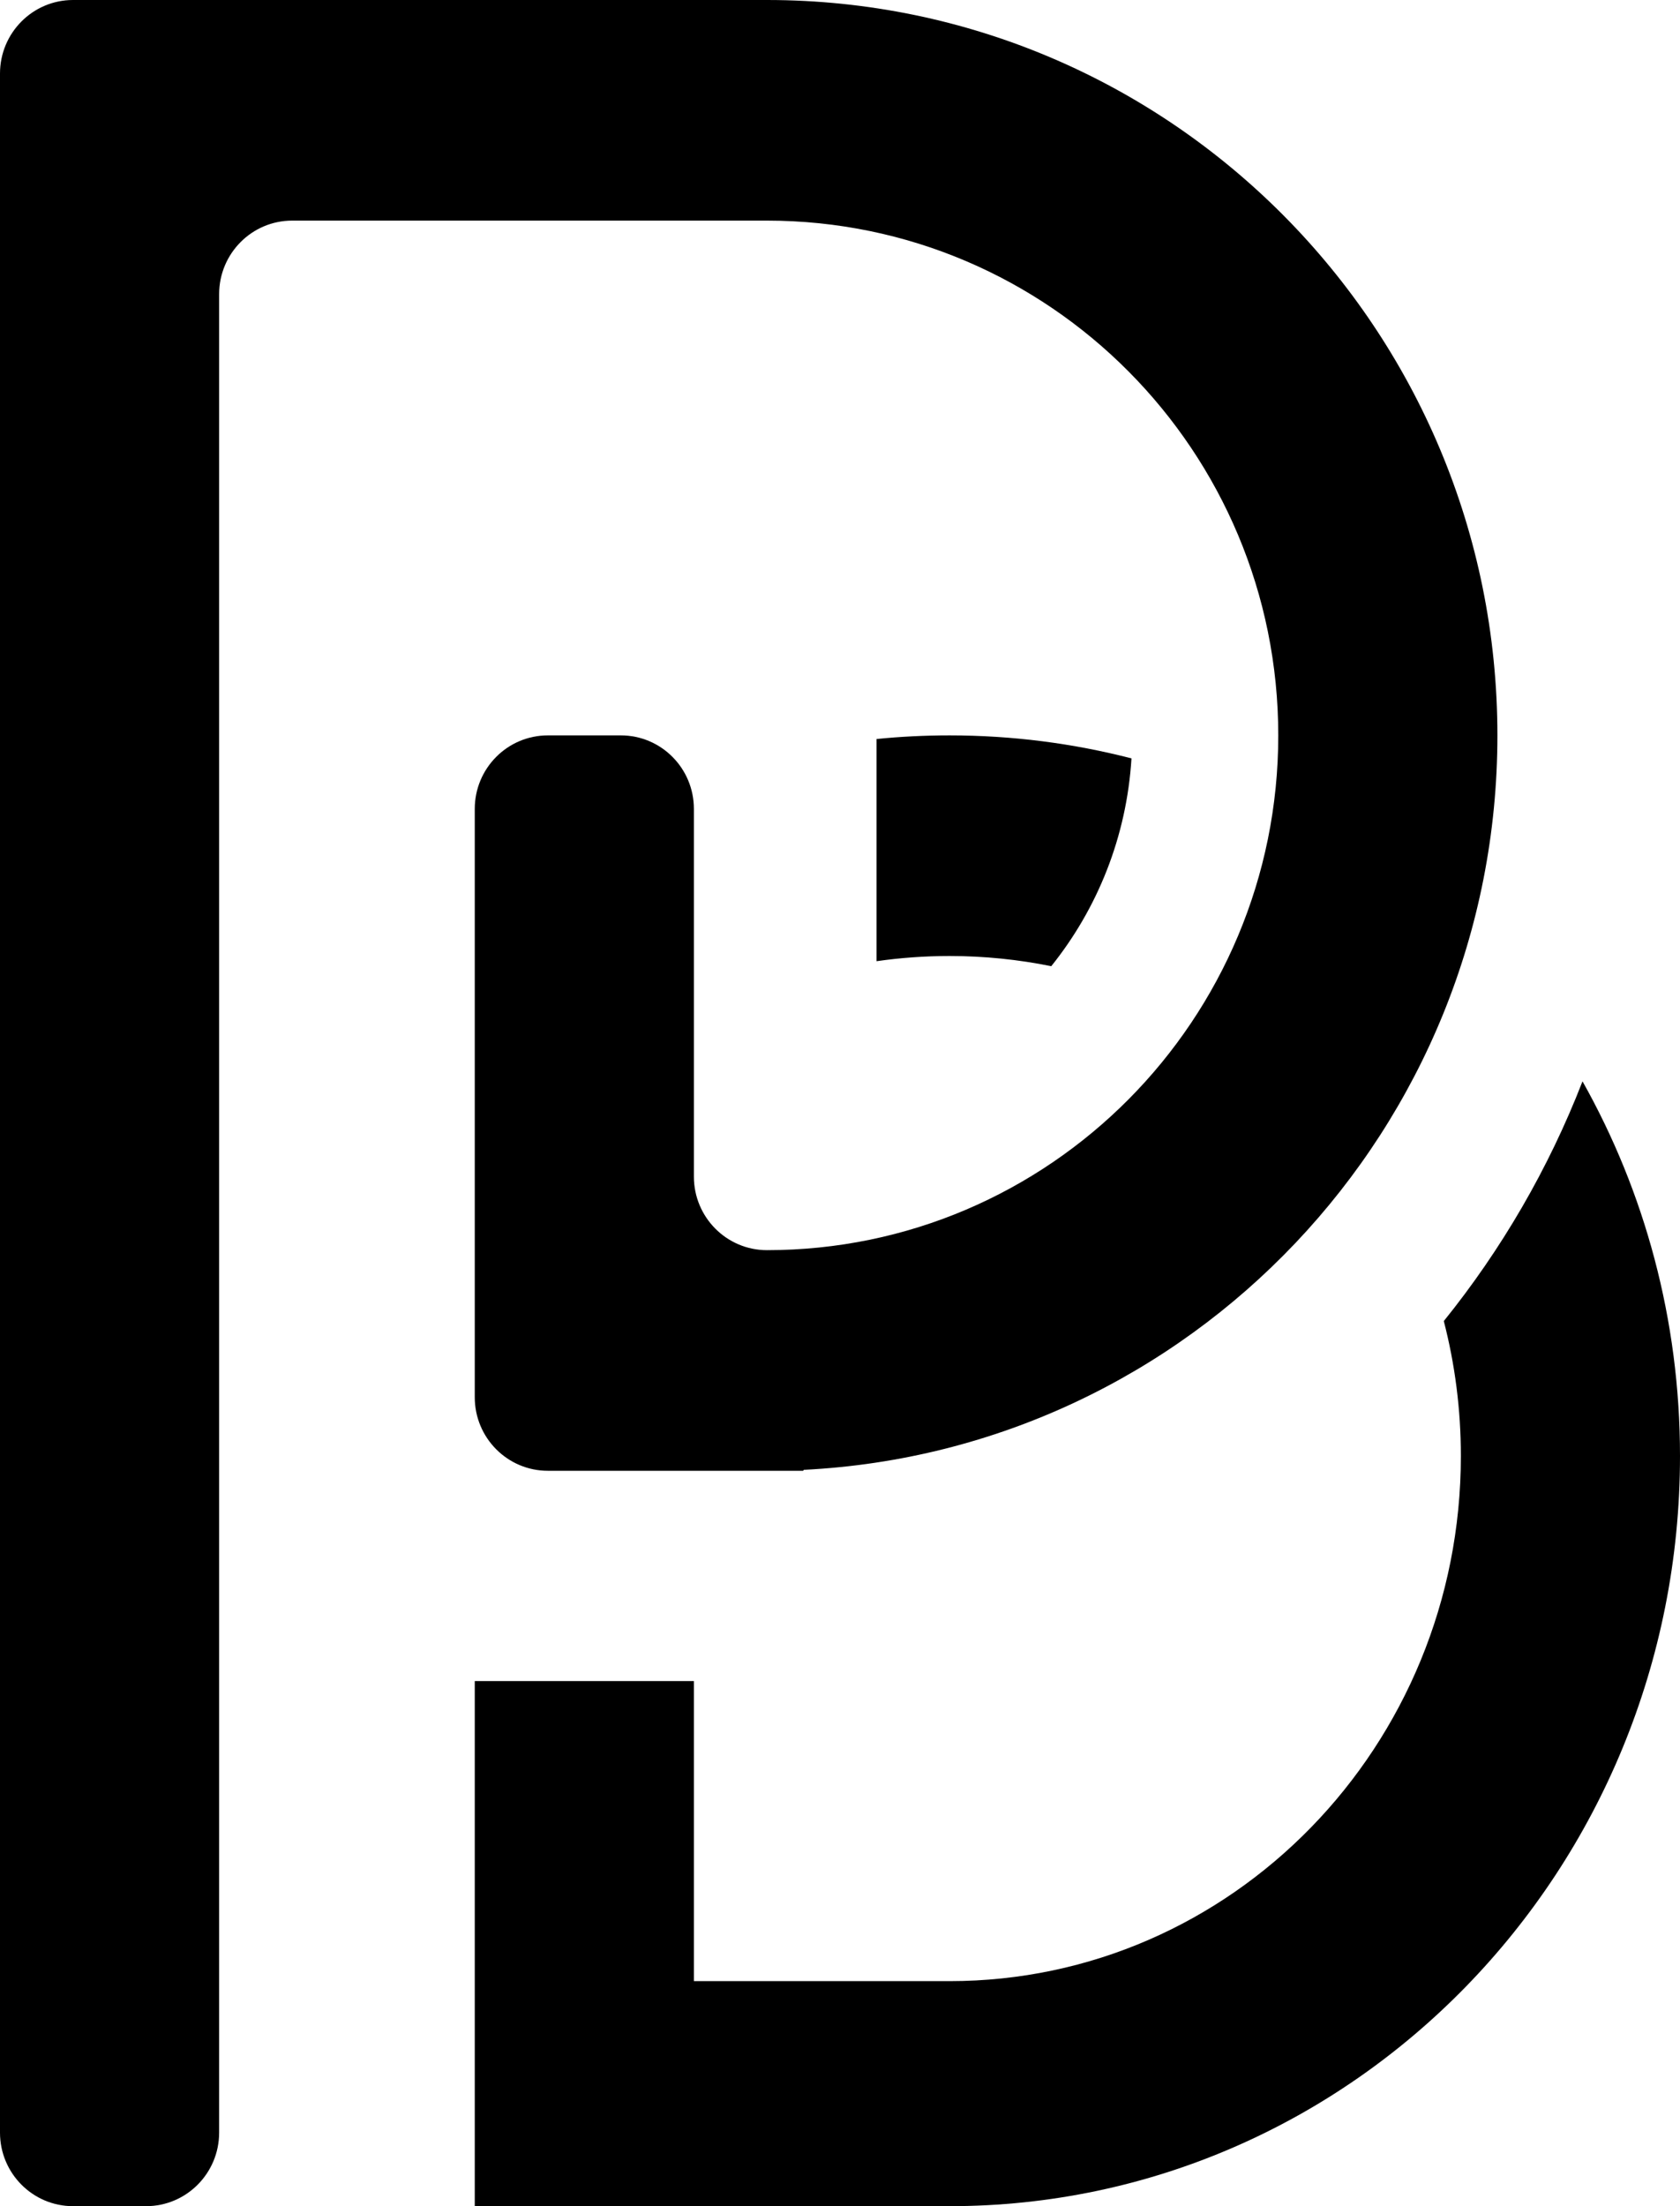
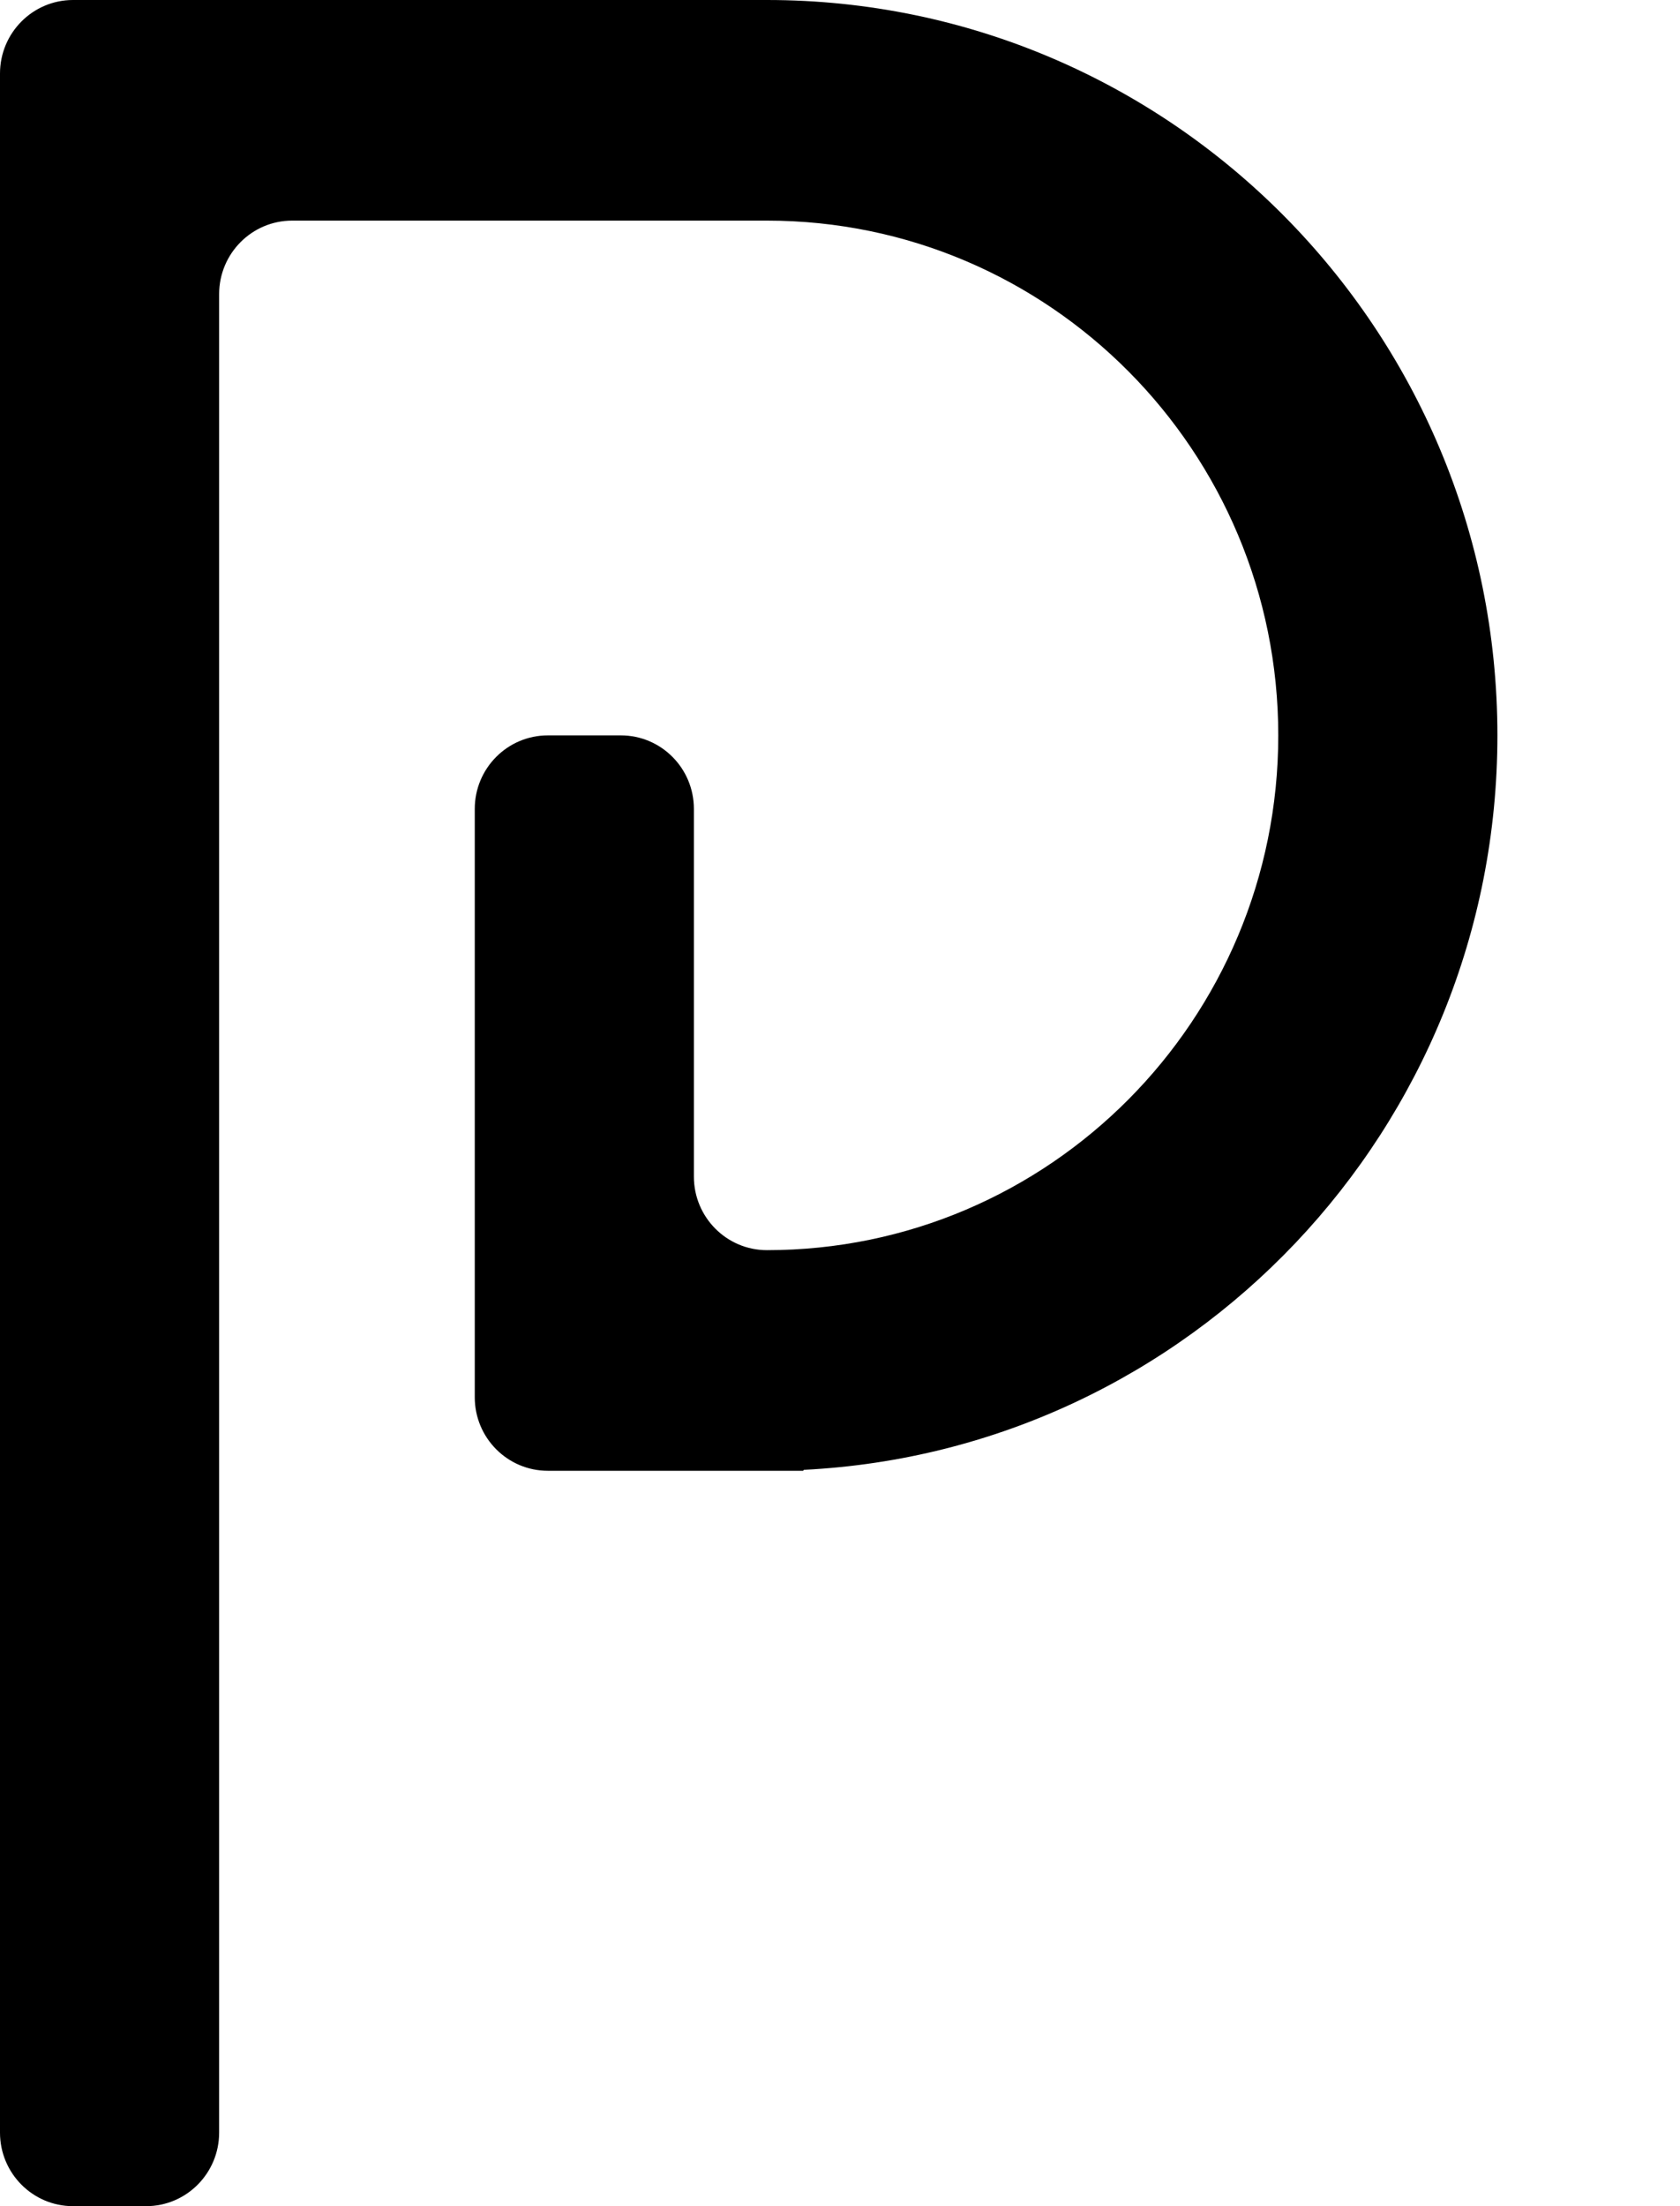
<svg xmlns="http://www.w3.org/2000/svg" width="32" height="42" viewBox="0 0 32 42" fill="none">
  <path d="M1.391 0C0.623 0 0 0.627 0 1.4V40.6C0 41.373 0.623 42 1.391 42H2.783C3.551 42 4.174 41.373 4.174 40.6V5.6C4.174 4.827 4.797 4.2 5.565 4.2L14.609 4.2C19.987 4.2 24.348 8.588 24.348 14C24.348 19.412 19.987 23.8 14.609 23.8C13.84 23.8 13.217 23.173 13.217 22.4V15.4C13.217 14.627 12.595 14 11.826 14H10.435C9.666 14 9.043 14.627 9.043 15.4V26.6C9.043 27.373 9.666 28 10.435 28H15.296C15.3 28 15.304 27.996 15.304 27.991C15.304 27.986 15.308 27.983 15.313 27.982C22.669 27.613 28.522 21.494 28.522 14C28.522 6.268 22.293 0 14.609 0H1.391Z" fill="black" />
-   <path d="M30.143 20.586C29.497 22.249 28.601 23.786 27.501 25.15C27.713 25.97 27.826 26.831 27.826 27.719C27.826 33.24 23.466 37.716 18.087 37.716H13.217V32.003H9.043V42H18.087C25.771 42 32 35.606 32 27.719C32 25.121 31.324 22.685 30.143 20.586Z" fill="black" />
-   <path fill-rule="evenodd" clip-rule="evenodd" d="M16.696 18.299C17.15 18.234 17.615 18.2 18.087 18.2C18.75 18.2 19.398 18.267 20.024 18.394C20.903 17.299 21.46 15.931 21.552 14.438C20.444 14.152 19.283 14 18.087 14C17.617 14 17.153 14.023 16.696 14.069V18.299Z" fill="black" />
</svg>